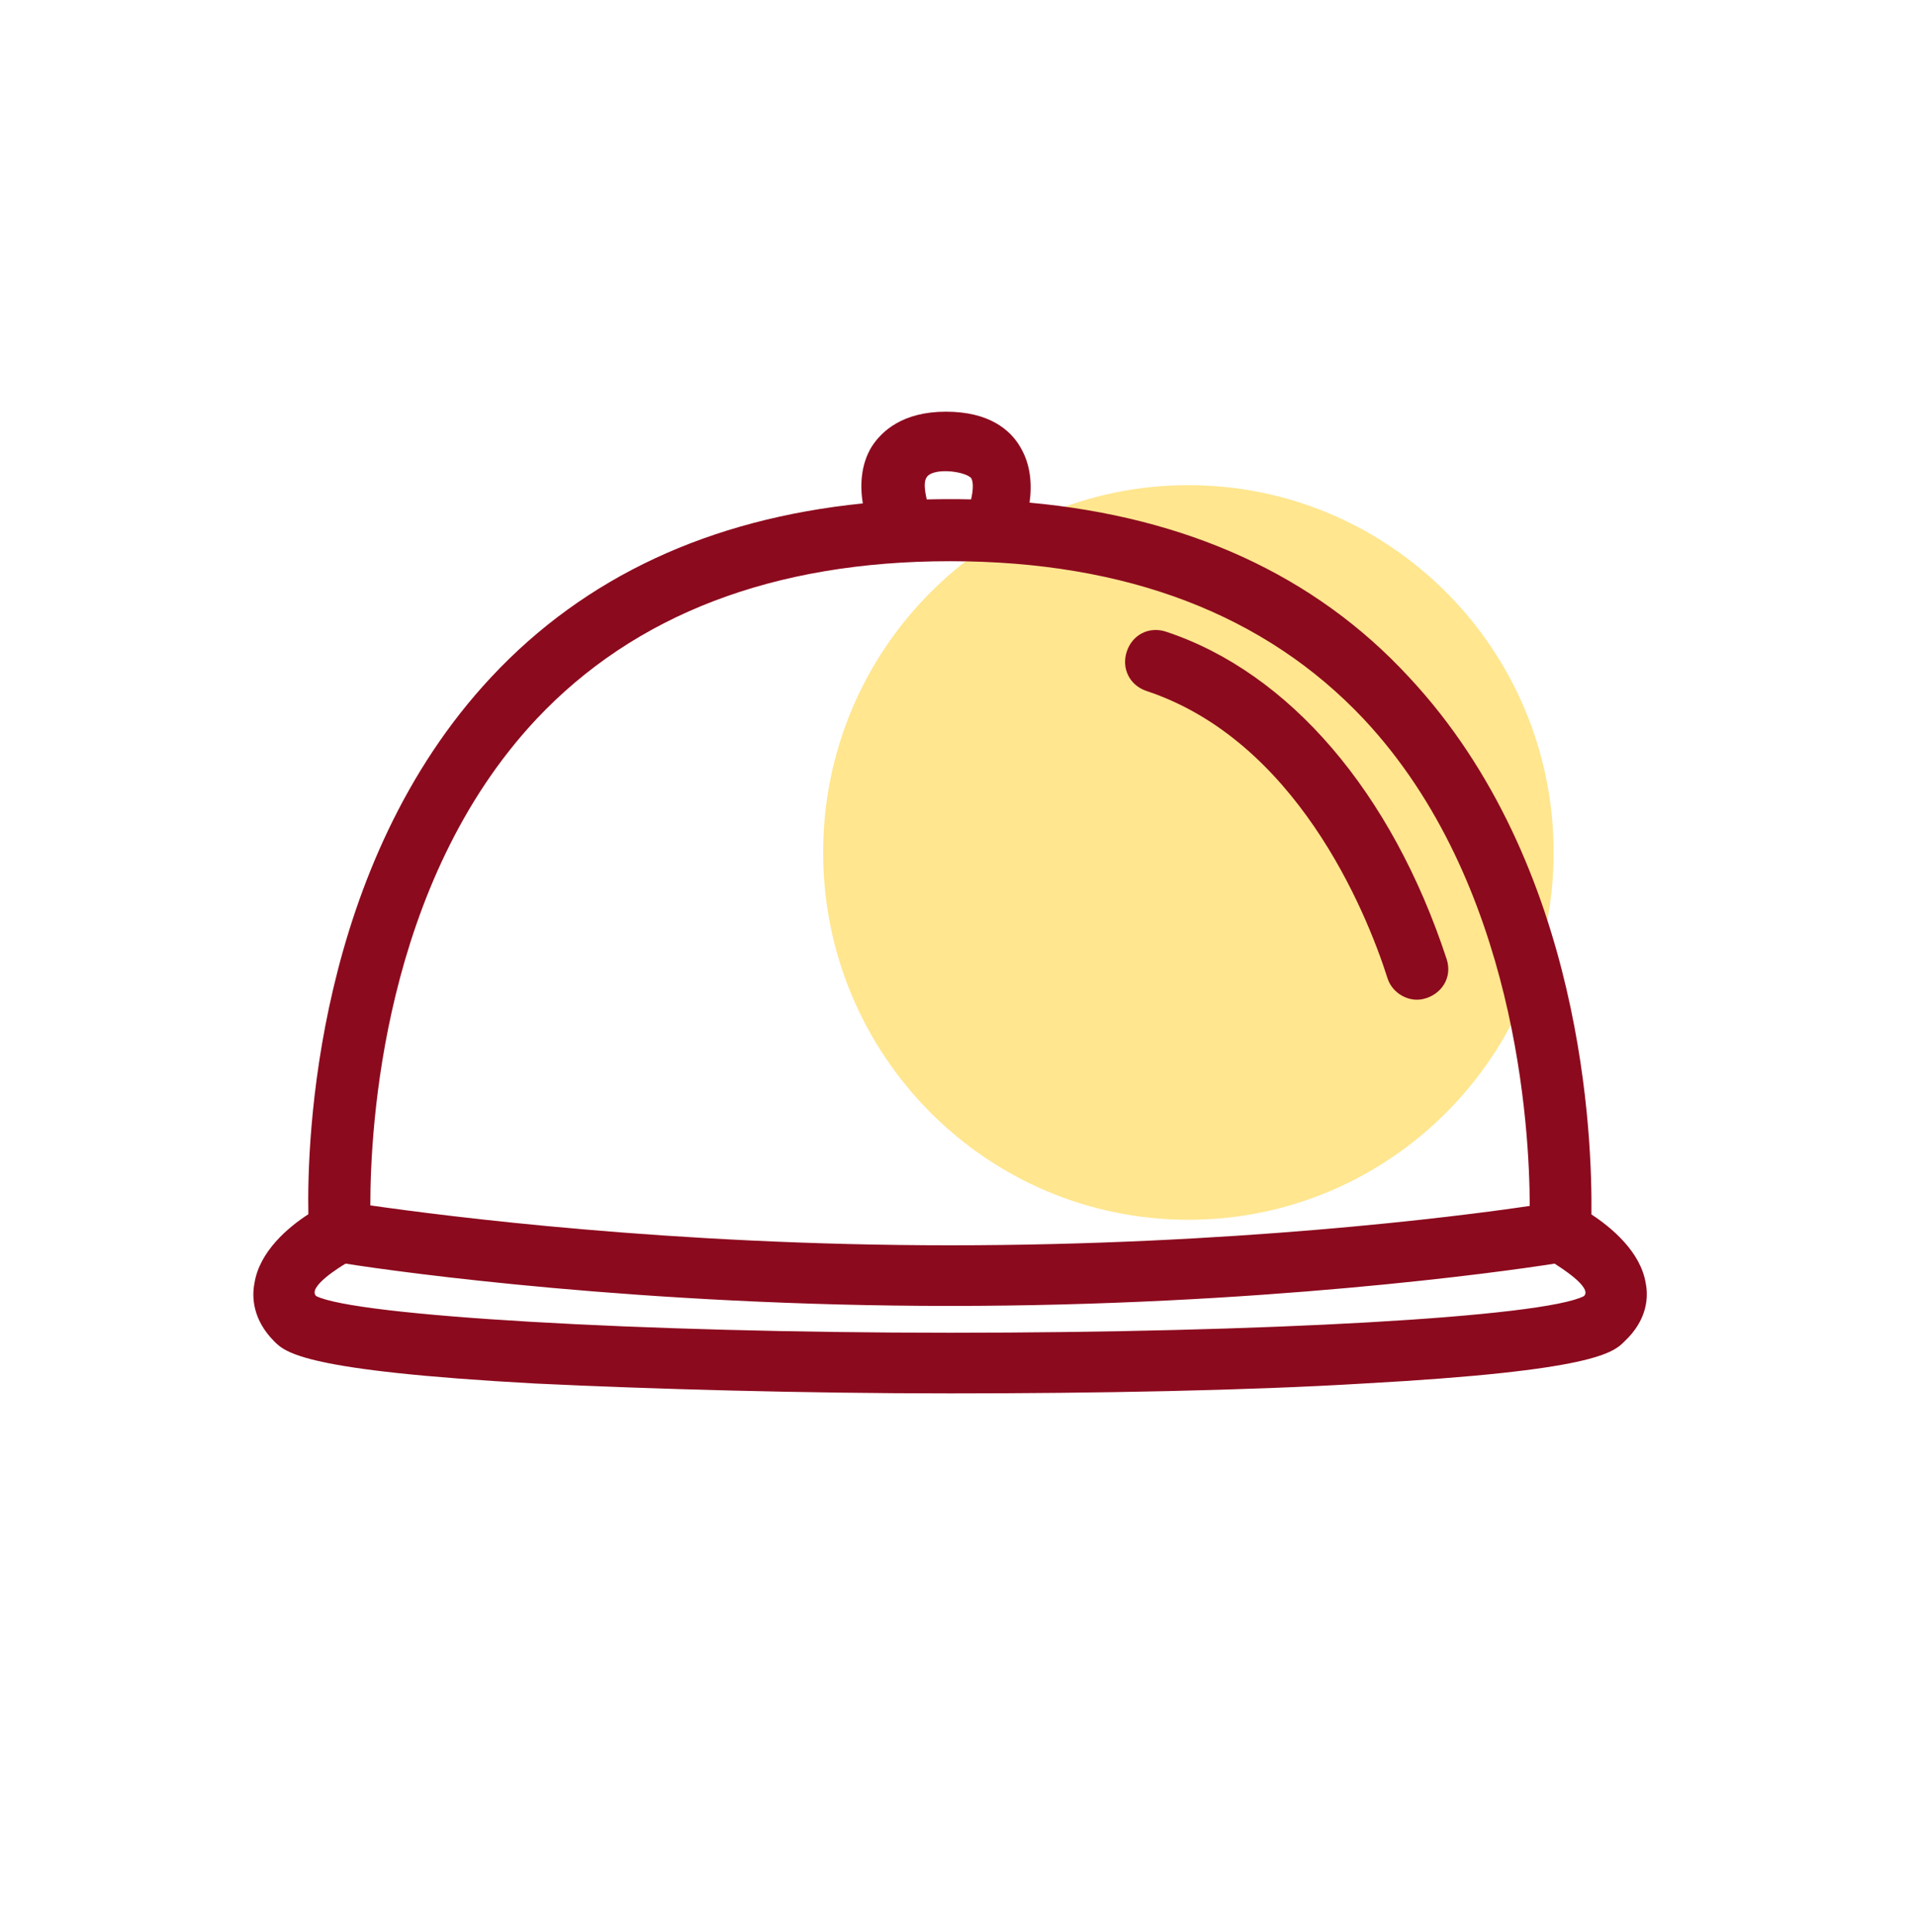
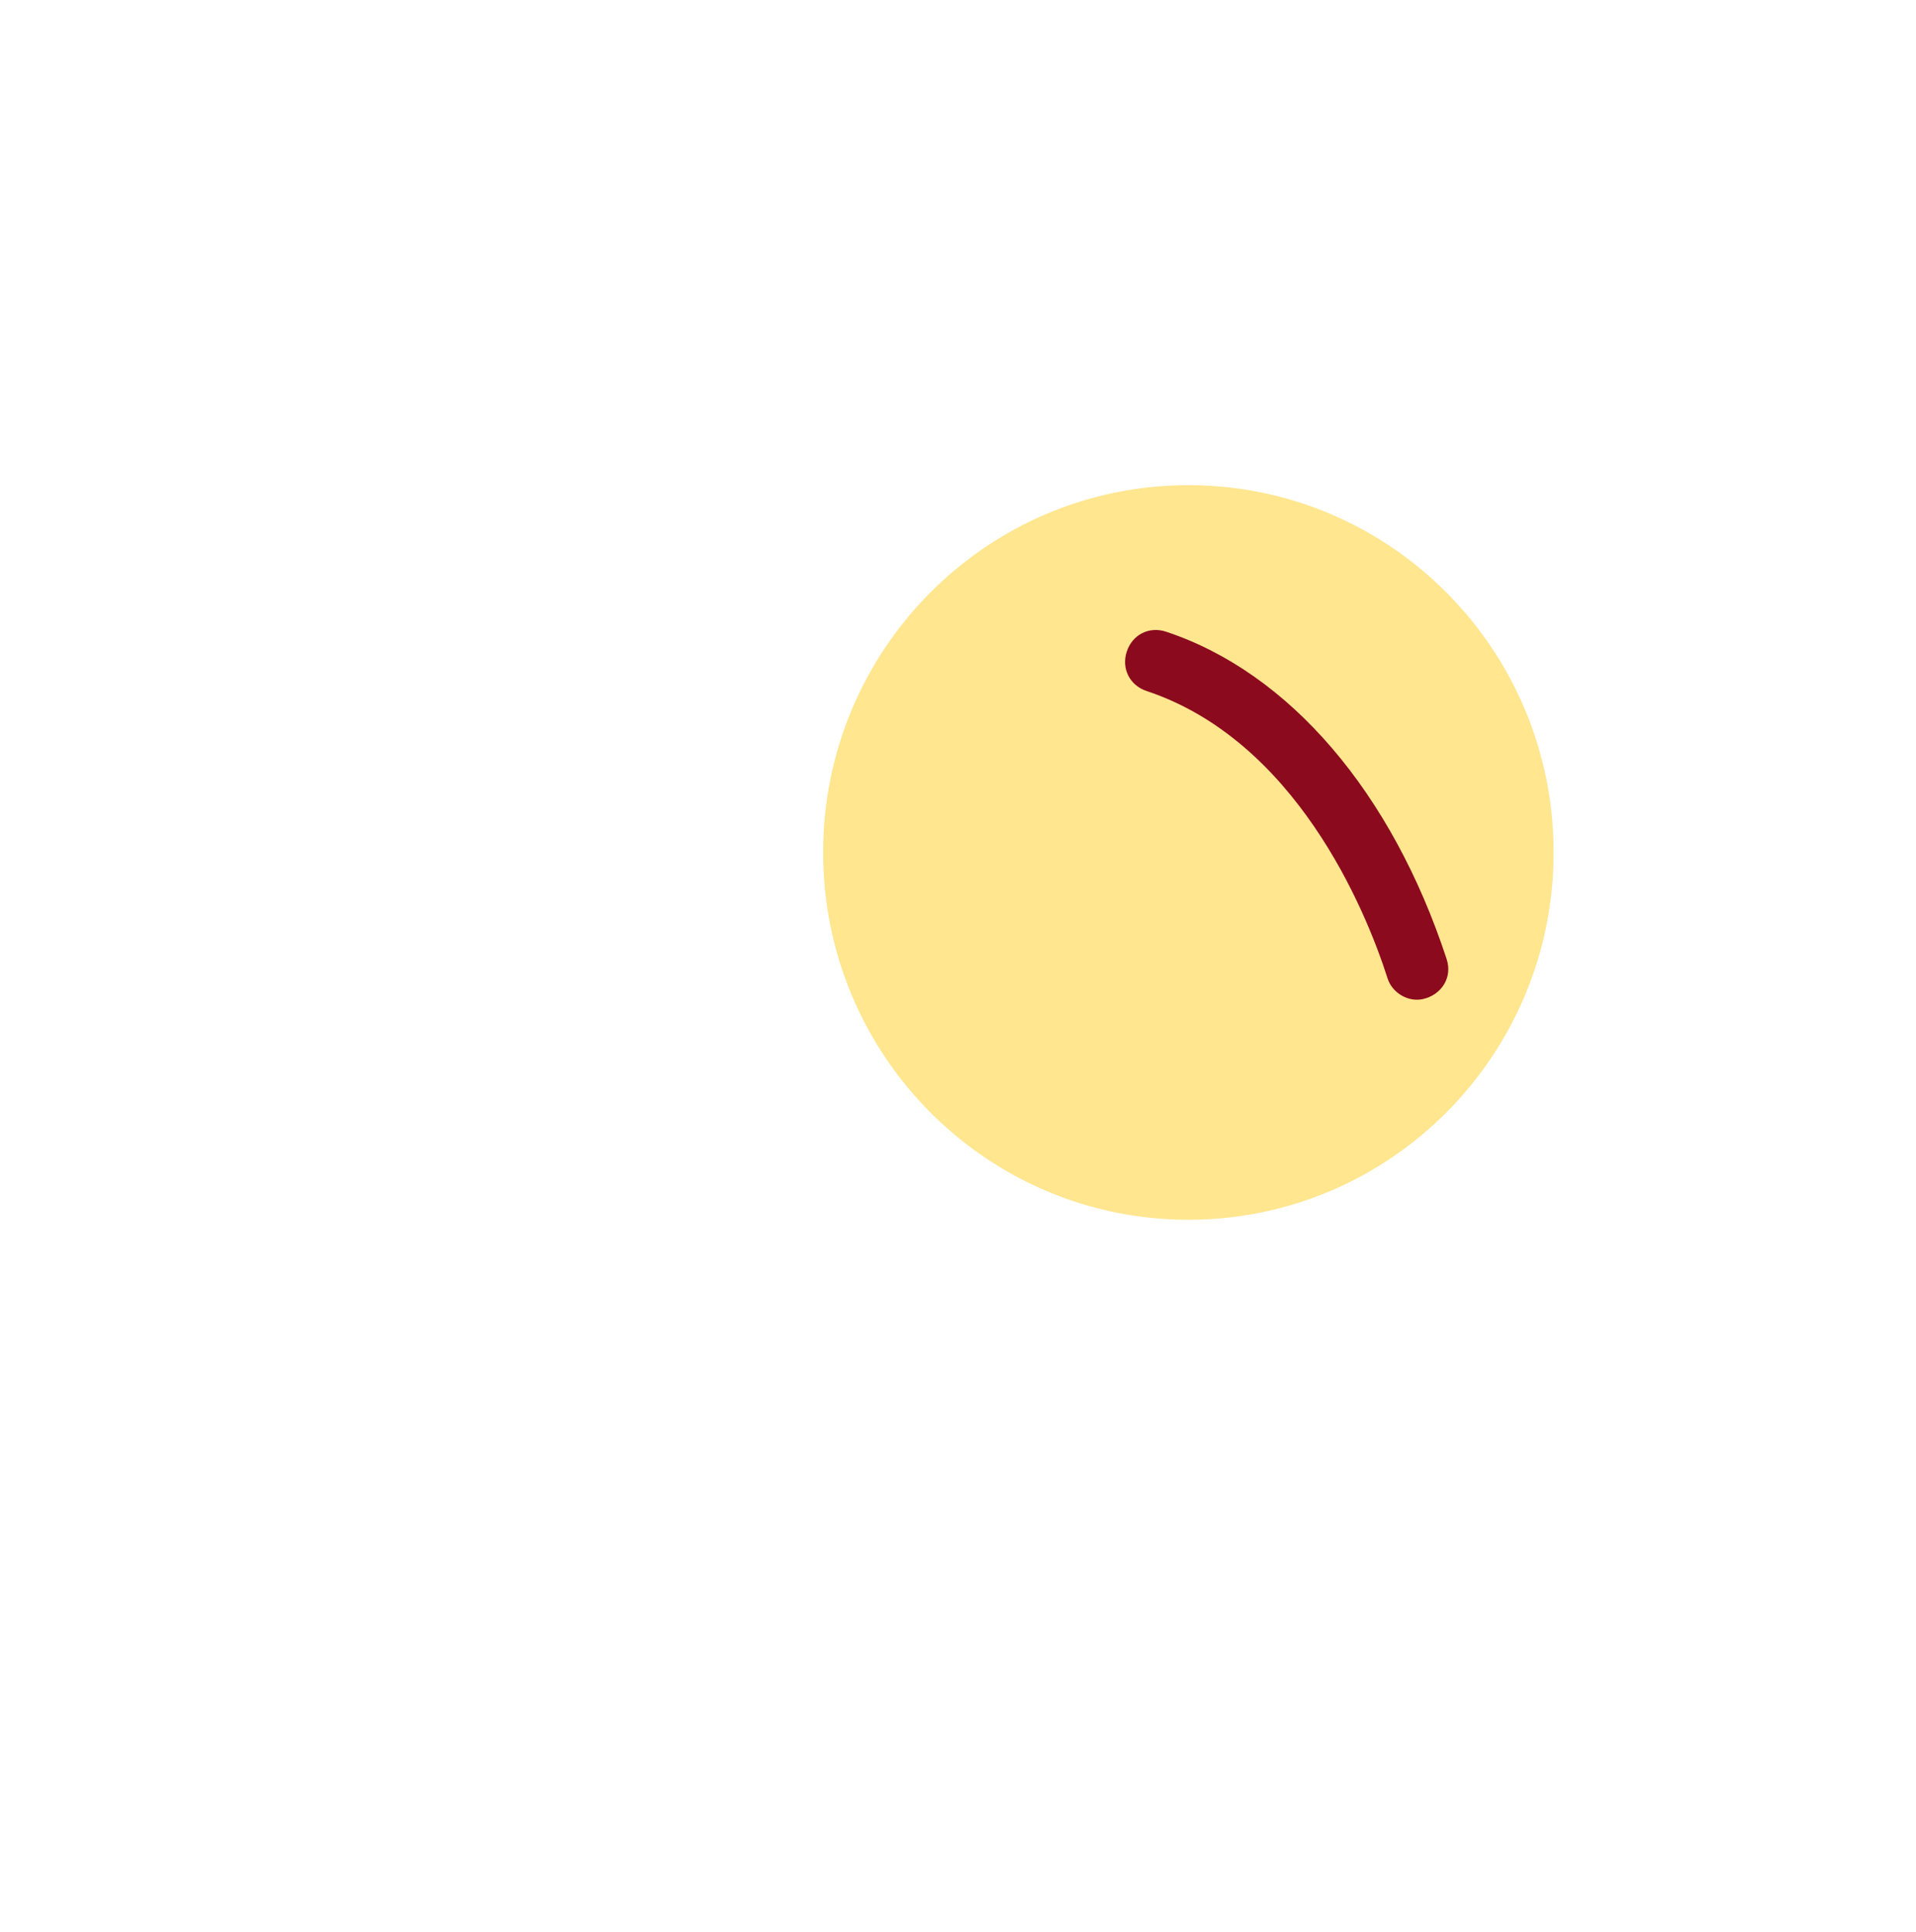
<svg xmlns="http://www.w3.org/2000/svg" width="121" height="122" viewBox="0 0 121 122" fill="none">
  <path d="M75.049 77.035C87.788 77.035 98.115 66.65 98.115 53.838C98.115 41.026 87.788 30.64 75.049 30.64C62.31 30.64 51.983 41.026 51.983 53.838C51.983 66.65 62.31 77.035 75.049 77.035Z" fill="#FFE073" fill-opacity="0.8" />
  <path d="M87.635 61.81C86.218 57.356 81.79 46.755 72.401 43.638C71.338 43.281 70.806 42.212 71.161 41.144C71.515 40.075 72.578 39.54 73.641 39.896C81.435 42.48 87.901 50.051 91.356 60.563C91.749 61.749 91.018 62.835 89.868 63.095C88.939 63.305 87.938 62.722 87.635 61.81Z" fill="#8C0A1E" />
-   <path fill-rule="evenodd" clip-rule="evenodd" d="M54.487 31.794C54.311 30.676 54.352 29.367 55.04 28.227C55.66 27.247 56.989 26 59.735 26C62.48 26 63.809 27.158 64.429 28.227C65.108 29.351 65.175 30.638 65.019 31.745C74.934 32.651 83.028 36.318 88.964 42.747C100.076 54.626 100.553 72.058 100.503 76.698C101.77 77.529 103.613 79.058 103.933 81.052C104.11 81.943 104.021 83.368 102.604 84.704C101.896 85.417 100.744 86.575 86.13 87.376C78.778 87.822 69.212 88 60.001 88C50.789 88 41.223 87.733 33.783 87.376C19.168 86.575 18.017 85.417 17.308 84.704C15.98 83.368 15.891 81.943 16.068 81.052C16.383 79.028 18.215 77.498 19.474 76.685C19.379 72.019 19.916 54.636 31.037 42.747C36.948 36.426 44.818 32.775 54.487 31.794ZM61.326 31.538C61.456 30.985 61.489 30.456 61.329 30.187C60.874 29.73 58.831 29.511 58.495 30.187C58.337 30.45 58.397 30.994 58.527 31.541C59.452 31.518 60.4 31.517 61.326 31.538ZM96.607 76.16C96.597 71.294 95.784 55.727 86.13 45.42C79.93 38.828 71.161 35.443 60.001 35.443C48.84 35.443 40.072 38.828 33.872 45.42C24.169 55.773 23.385 71.235 23.388 76.127C28.086 76.799 42.325 78.647 60.001 78.647C77.669 78.647 91.904 76.861 96.607 76.16ZM60.001 84.17C40.337 84.17 22.445 83.101 19.965 81.853C19.397 81.282 21.516 79.986 21.826 79.805C25.191 80.339 40.603 82.477 60.001 82.477C79.398 82.477 94.81 80.339 98.176 79.805C98.467 80 100.584 81.302 100.036 81.853C97.467 83.19 79.664 84.17 60.001 84.17Z" fill="#8C0A1E" />
</svg>